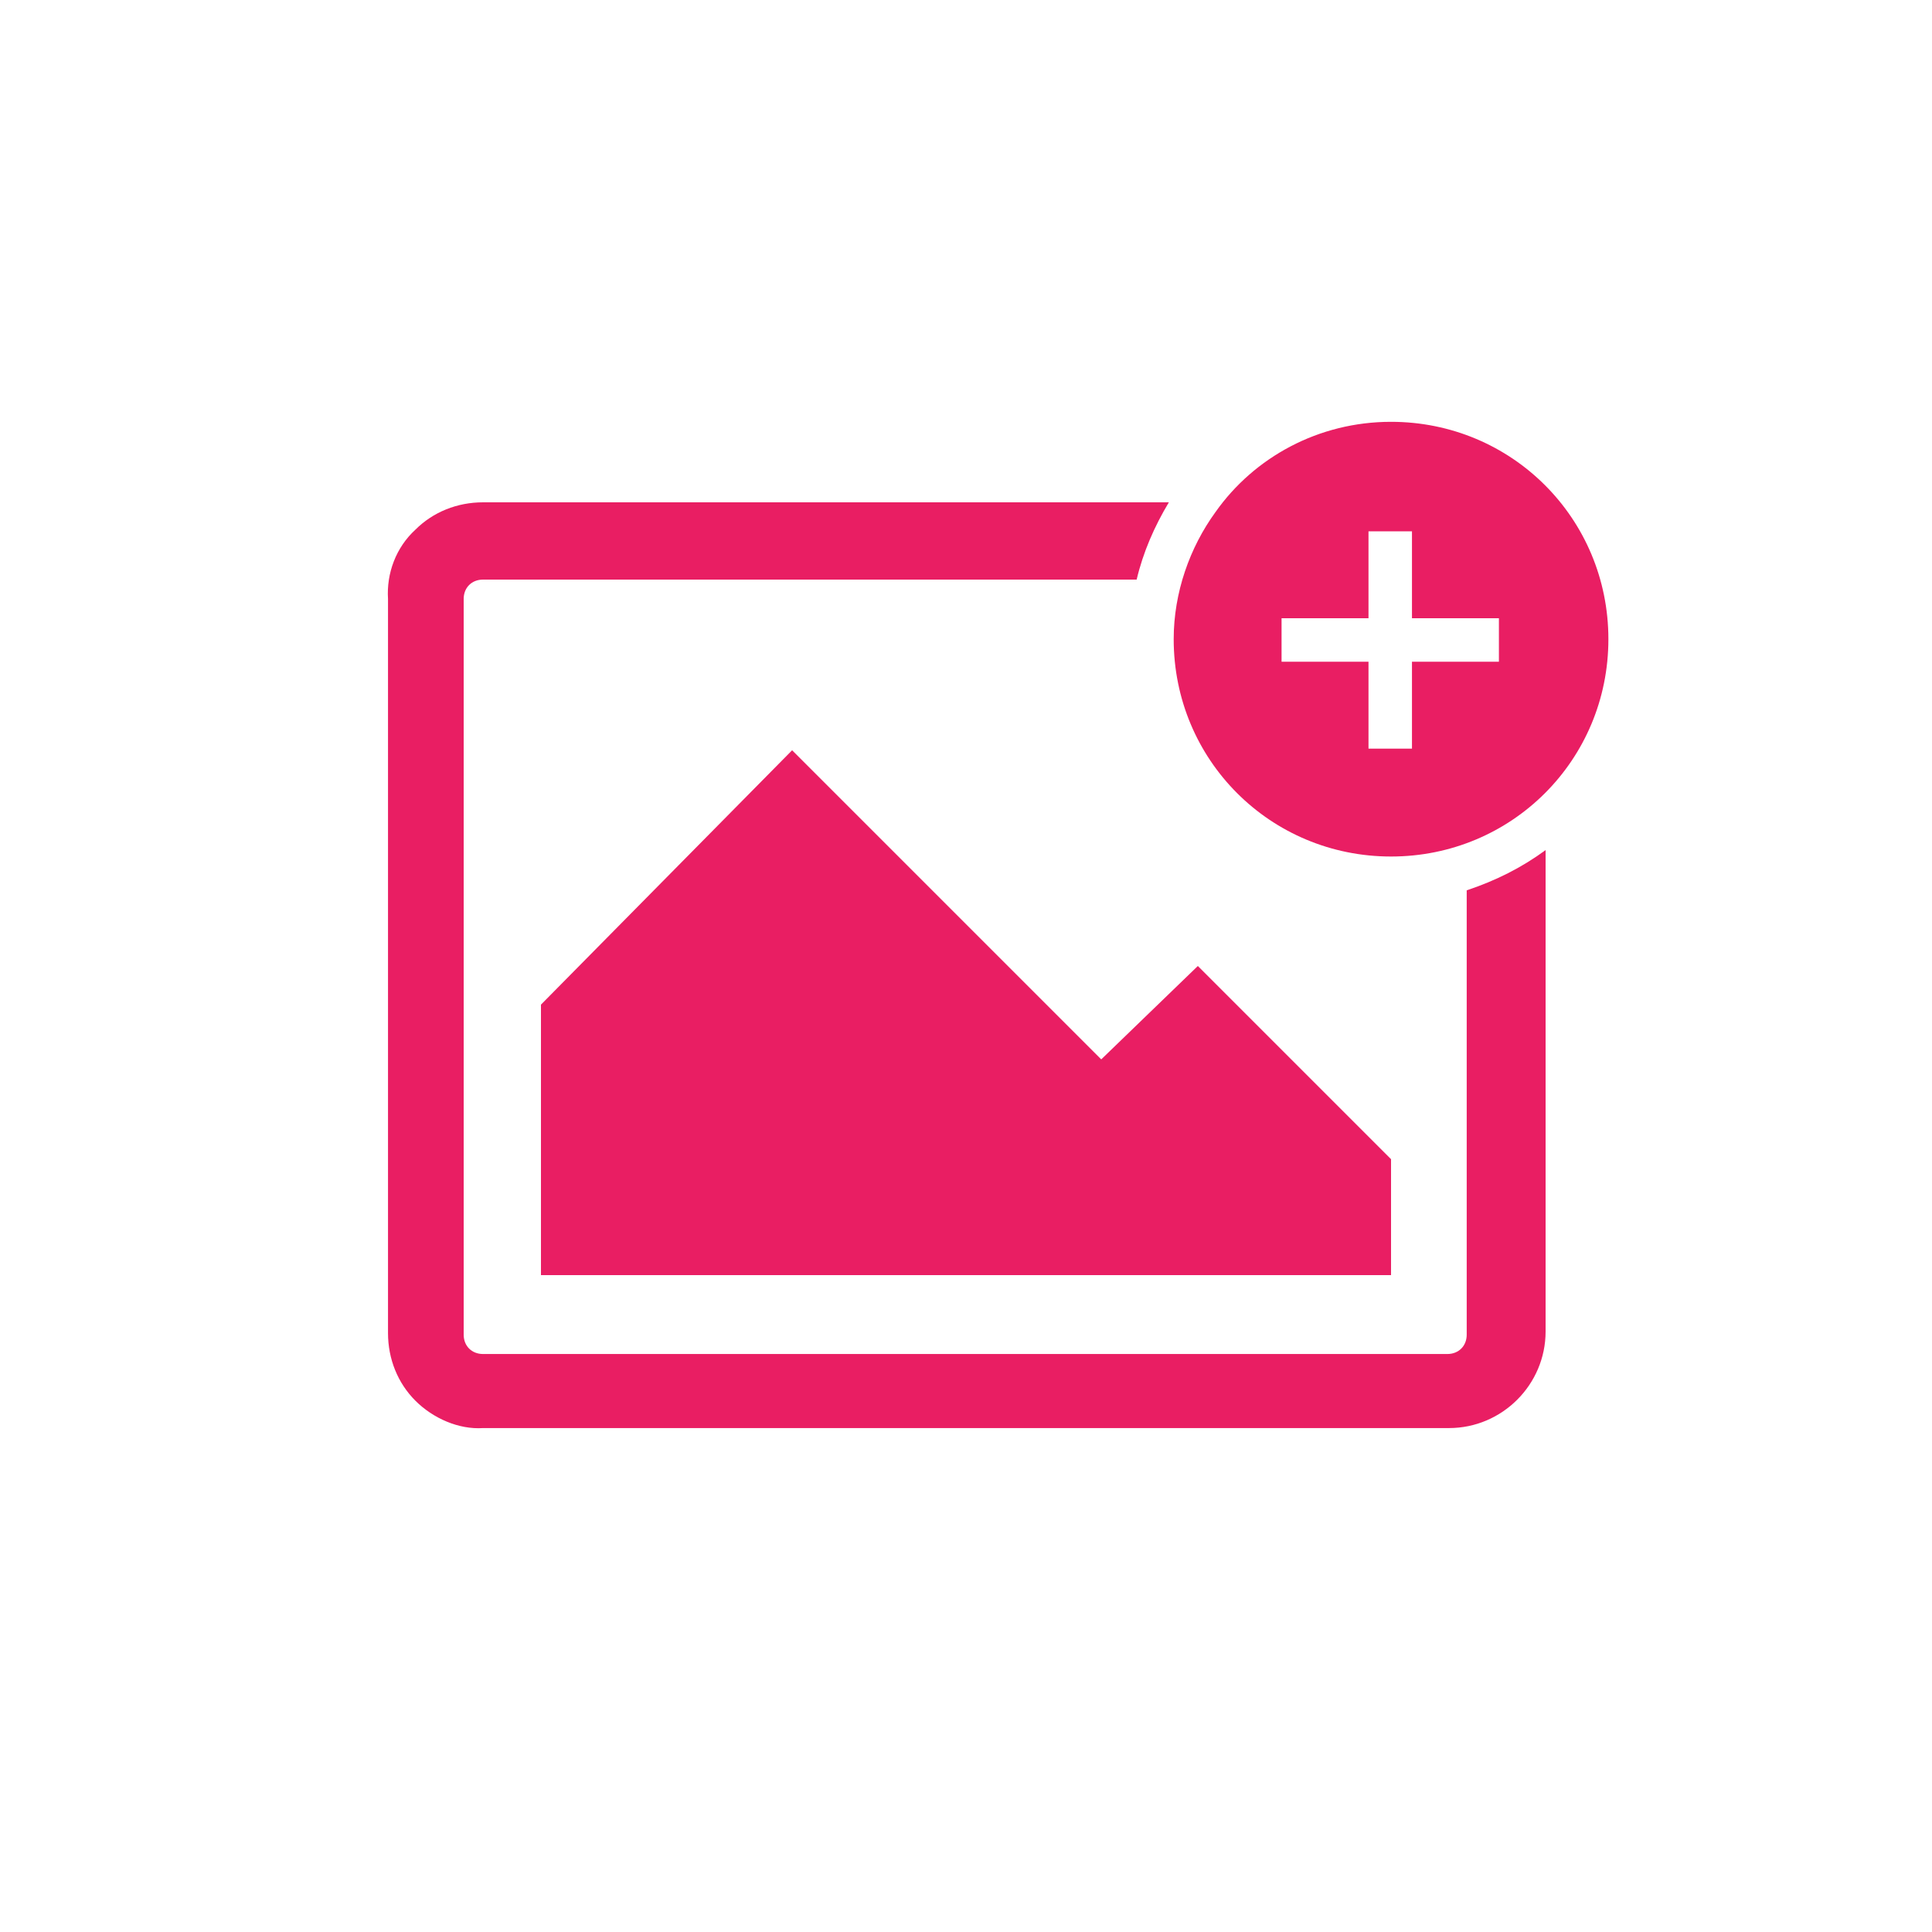
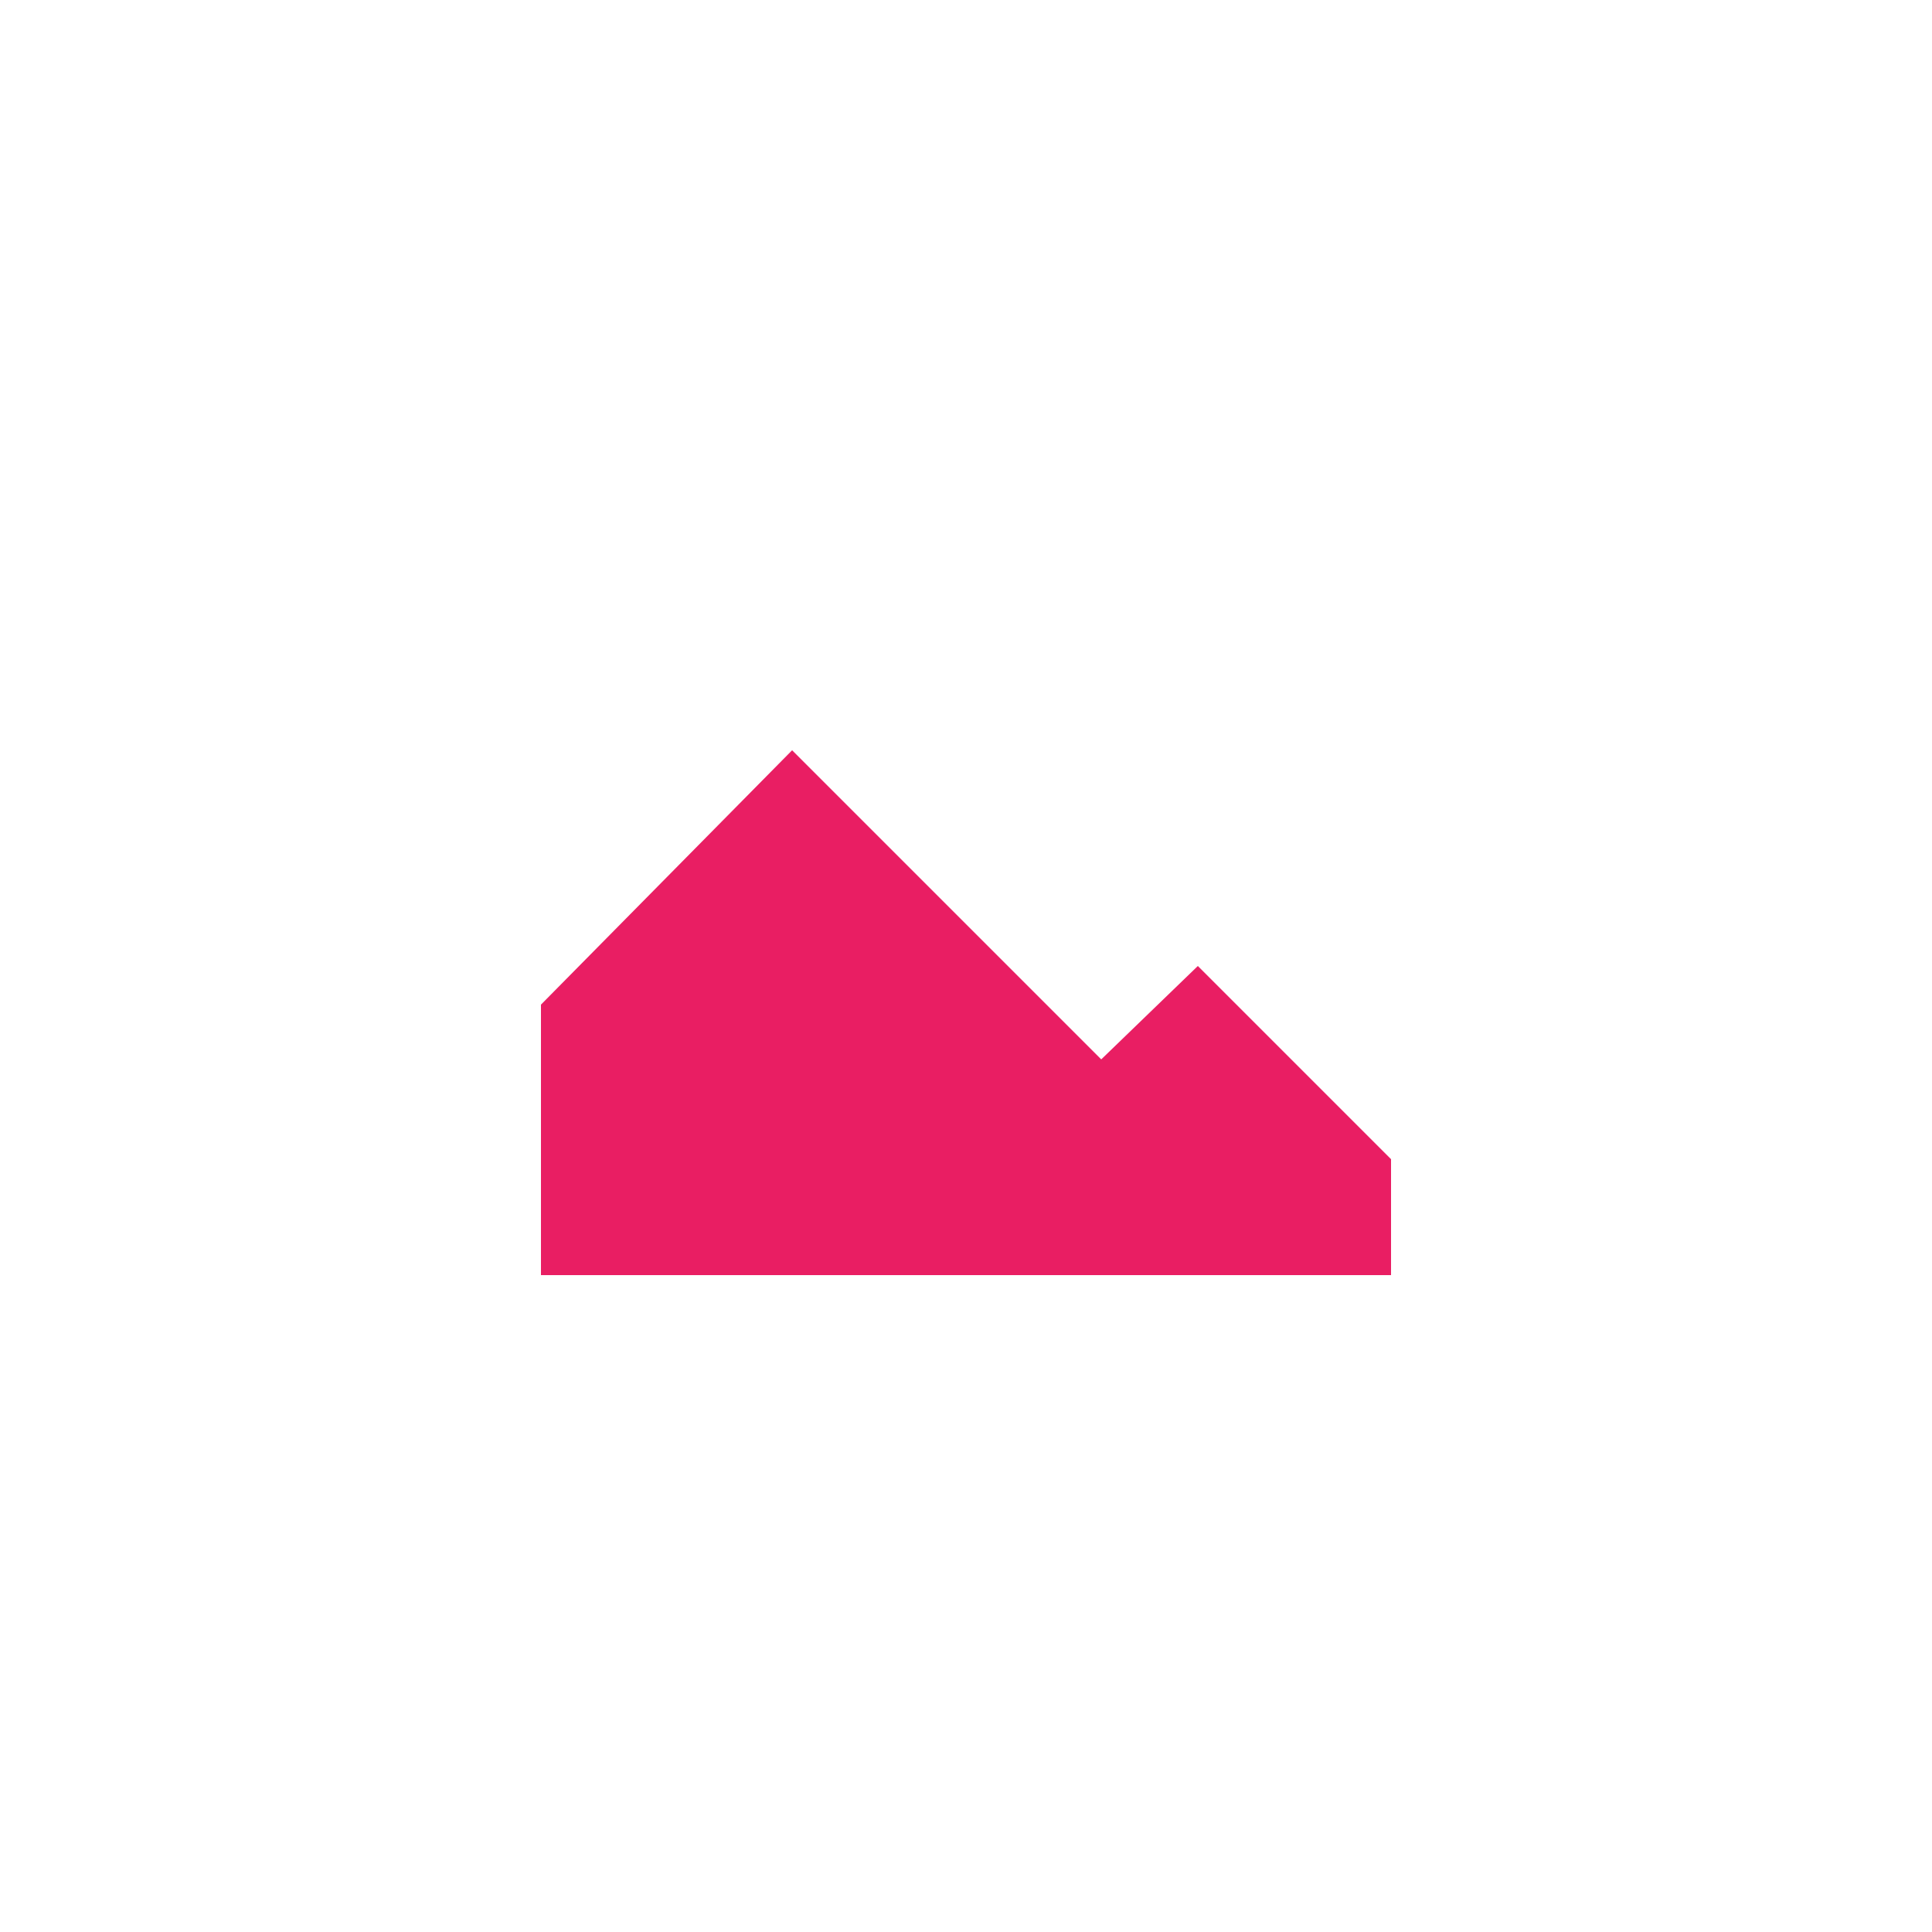
<svg xmlns="http://www.w3.org/2000/svg" version="1.1" id="Layer_1" x="0px" y="0px" viewBox="0 0 120 120" style="enable-background:new 0 0 120 120;" xml:space="preserve">
  <style type="text/css">
	.st0{fill:#E91E63;}
</style>
  <g>
    <polygon class="st0" points="86.4,72 74.4,60 68.4,65.8 49.2,46.6 33.6,62.4 33.6,79.2 86.4,79.2  " />
-     <path class="st0" d="M91.1,82.9c0,0.7-0.5,1.2-1.2,1.2H30c-0.7,0-1.2-0.5-1.2-1.2V37.2c0-0.7,0.5-1.2,1.2-1.2h40.6   c0.4-1.7,1.1-3.3,2-4.8H30c-1.6,0-3.1,0.6-4.2,1.7c-1.2,1.1-1.8,2.7-1.7,4.3v45.6c0,1.6,0.6,3.1,1.7,4.2c1.1,1.1,2.7,1.8,4.2,1.7   h60c3.3,0,6-2.7,6-6V52.8c-1.5,1.1-3.1,1.9-4.9,2.5V82.9z" />
-     <path class="st0" d="M75.5,31.8c-1.6,2.2-2.6,5-2.6,7.9c0,7.5,6,13.5,13.5,13.5s13.5-6,13.5-13.5s-6-13.5-13.5-13.5   C81.9,26.2,77.9,28.4,75.5,31.8 M93.1,41.1h-5.4v5.4H85v-5.4h-5.4v-2.7H85V33h2.7v5.4h5.4V41.1z" />
  </g>
</svg>